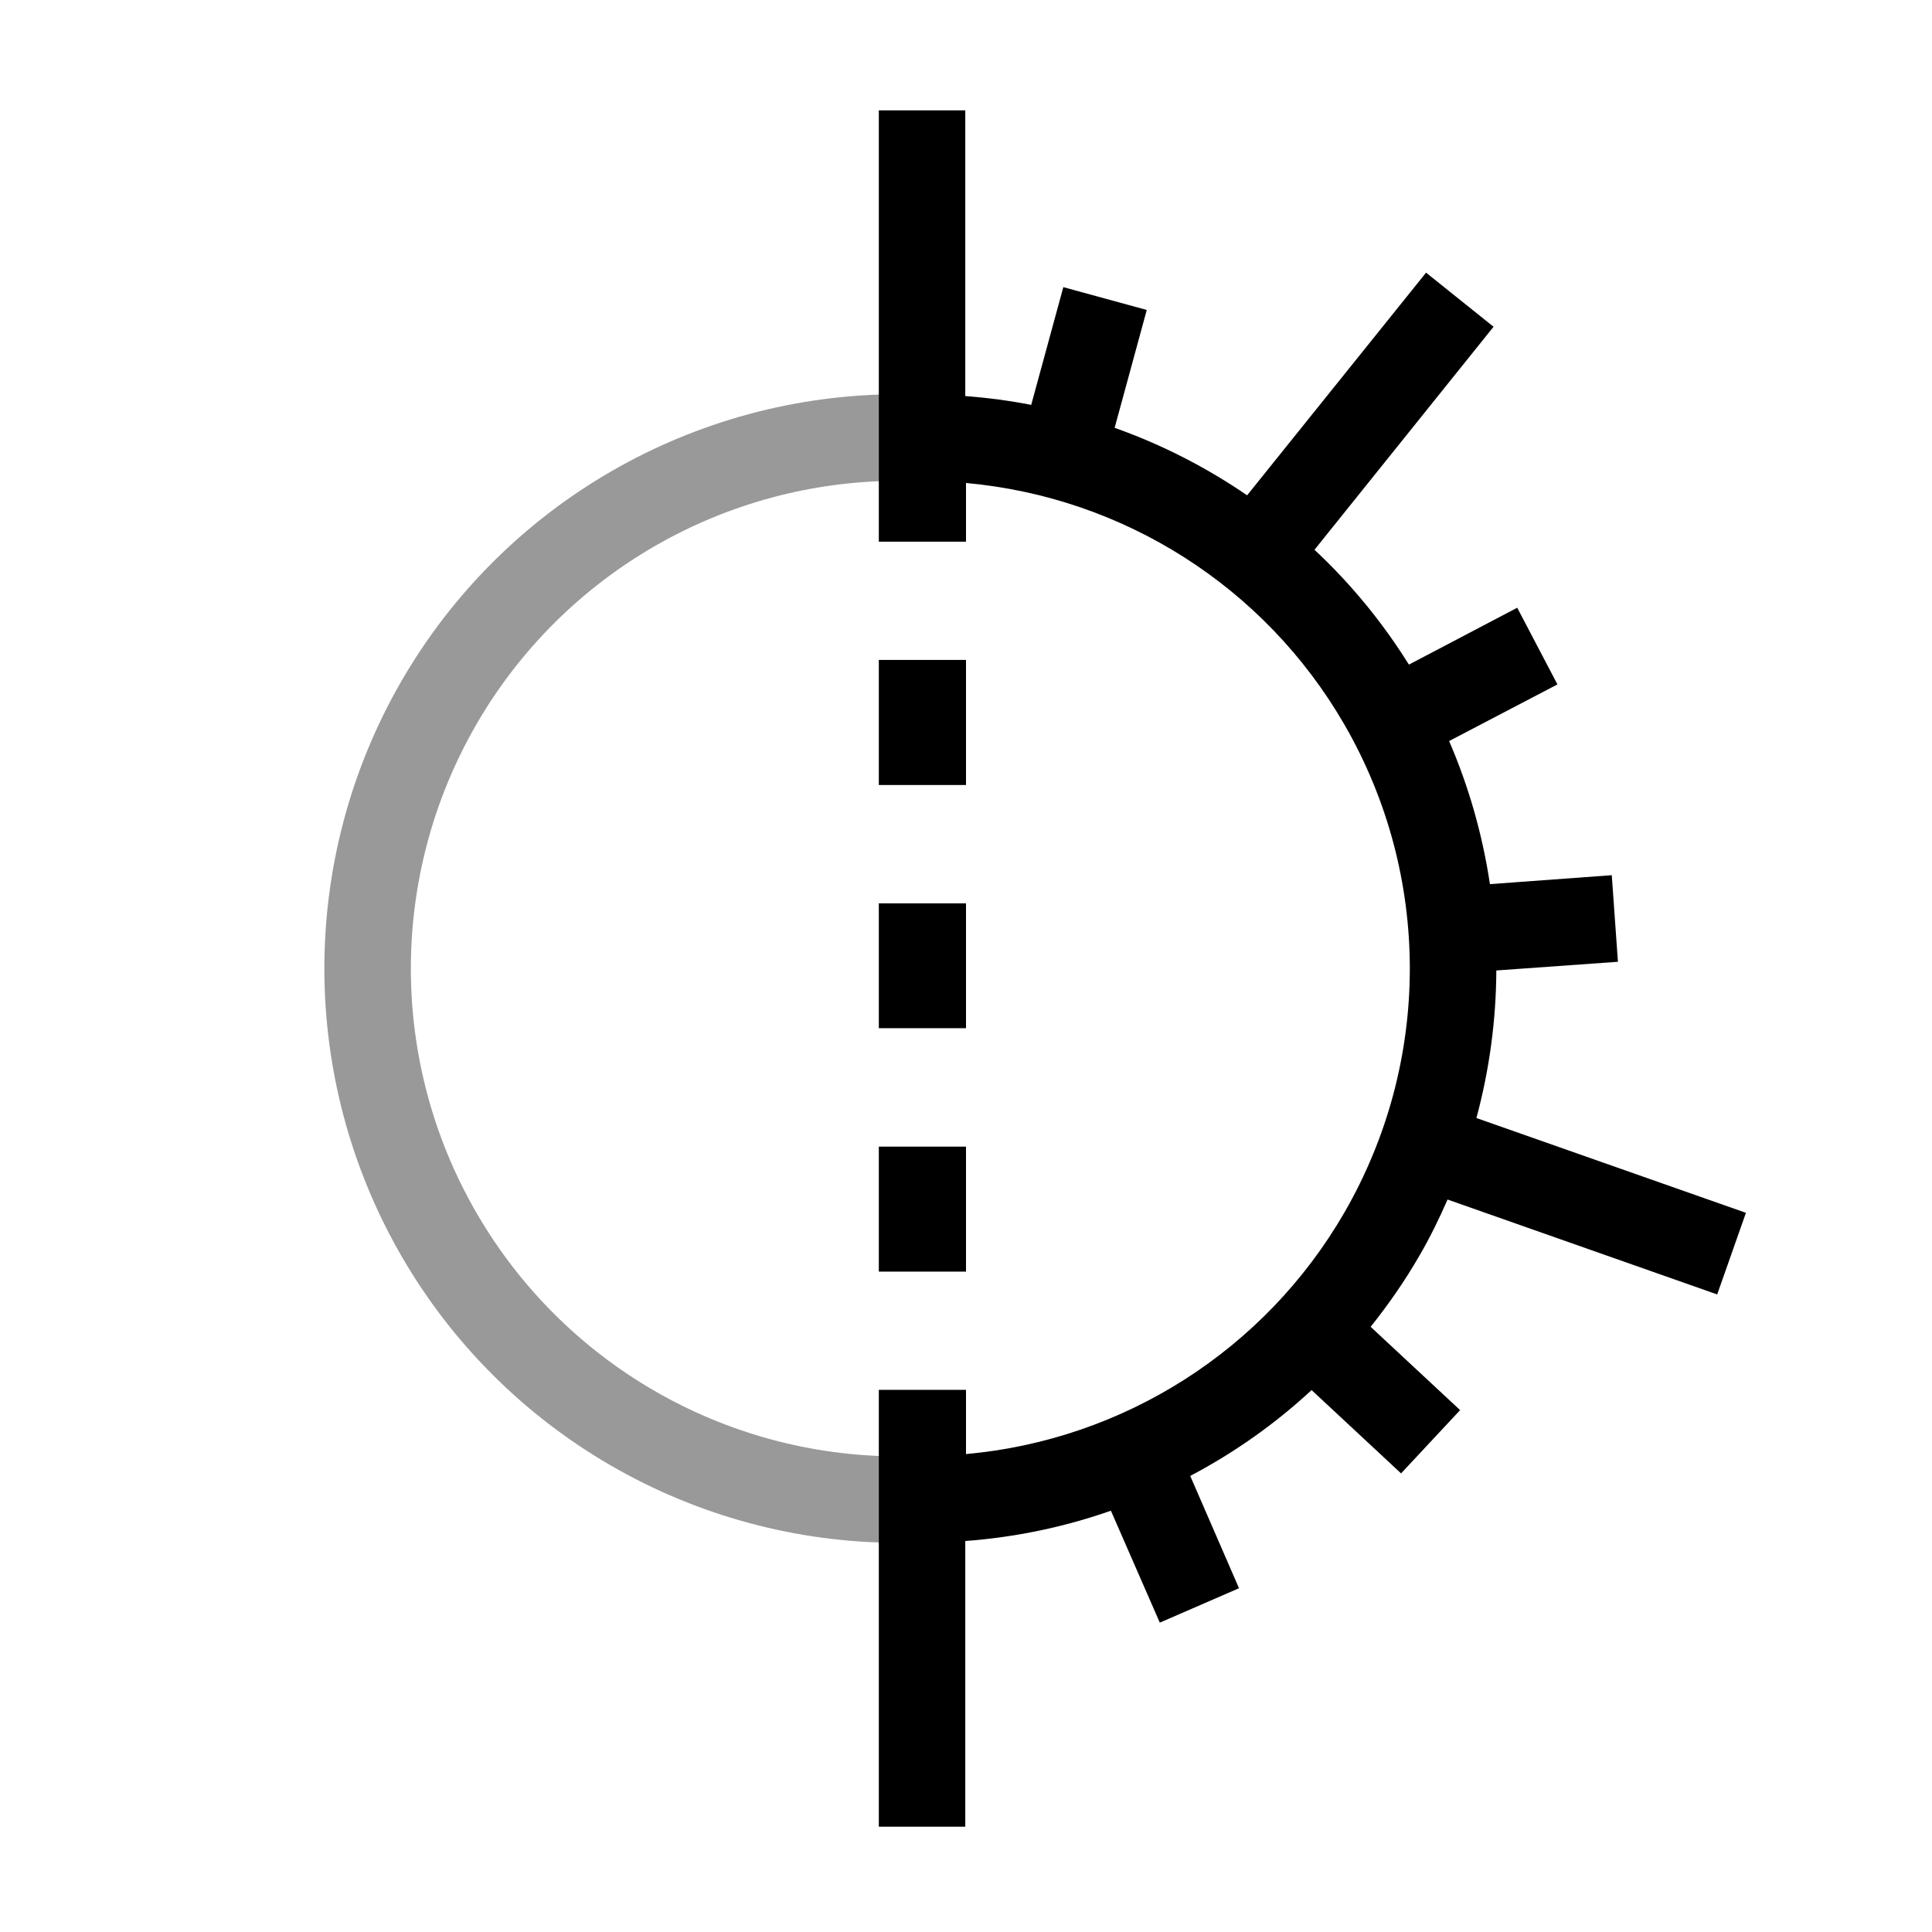
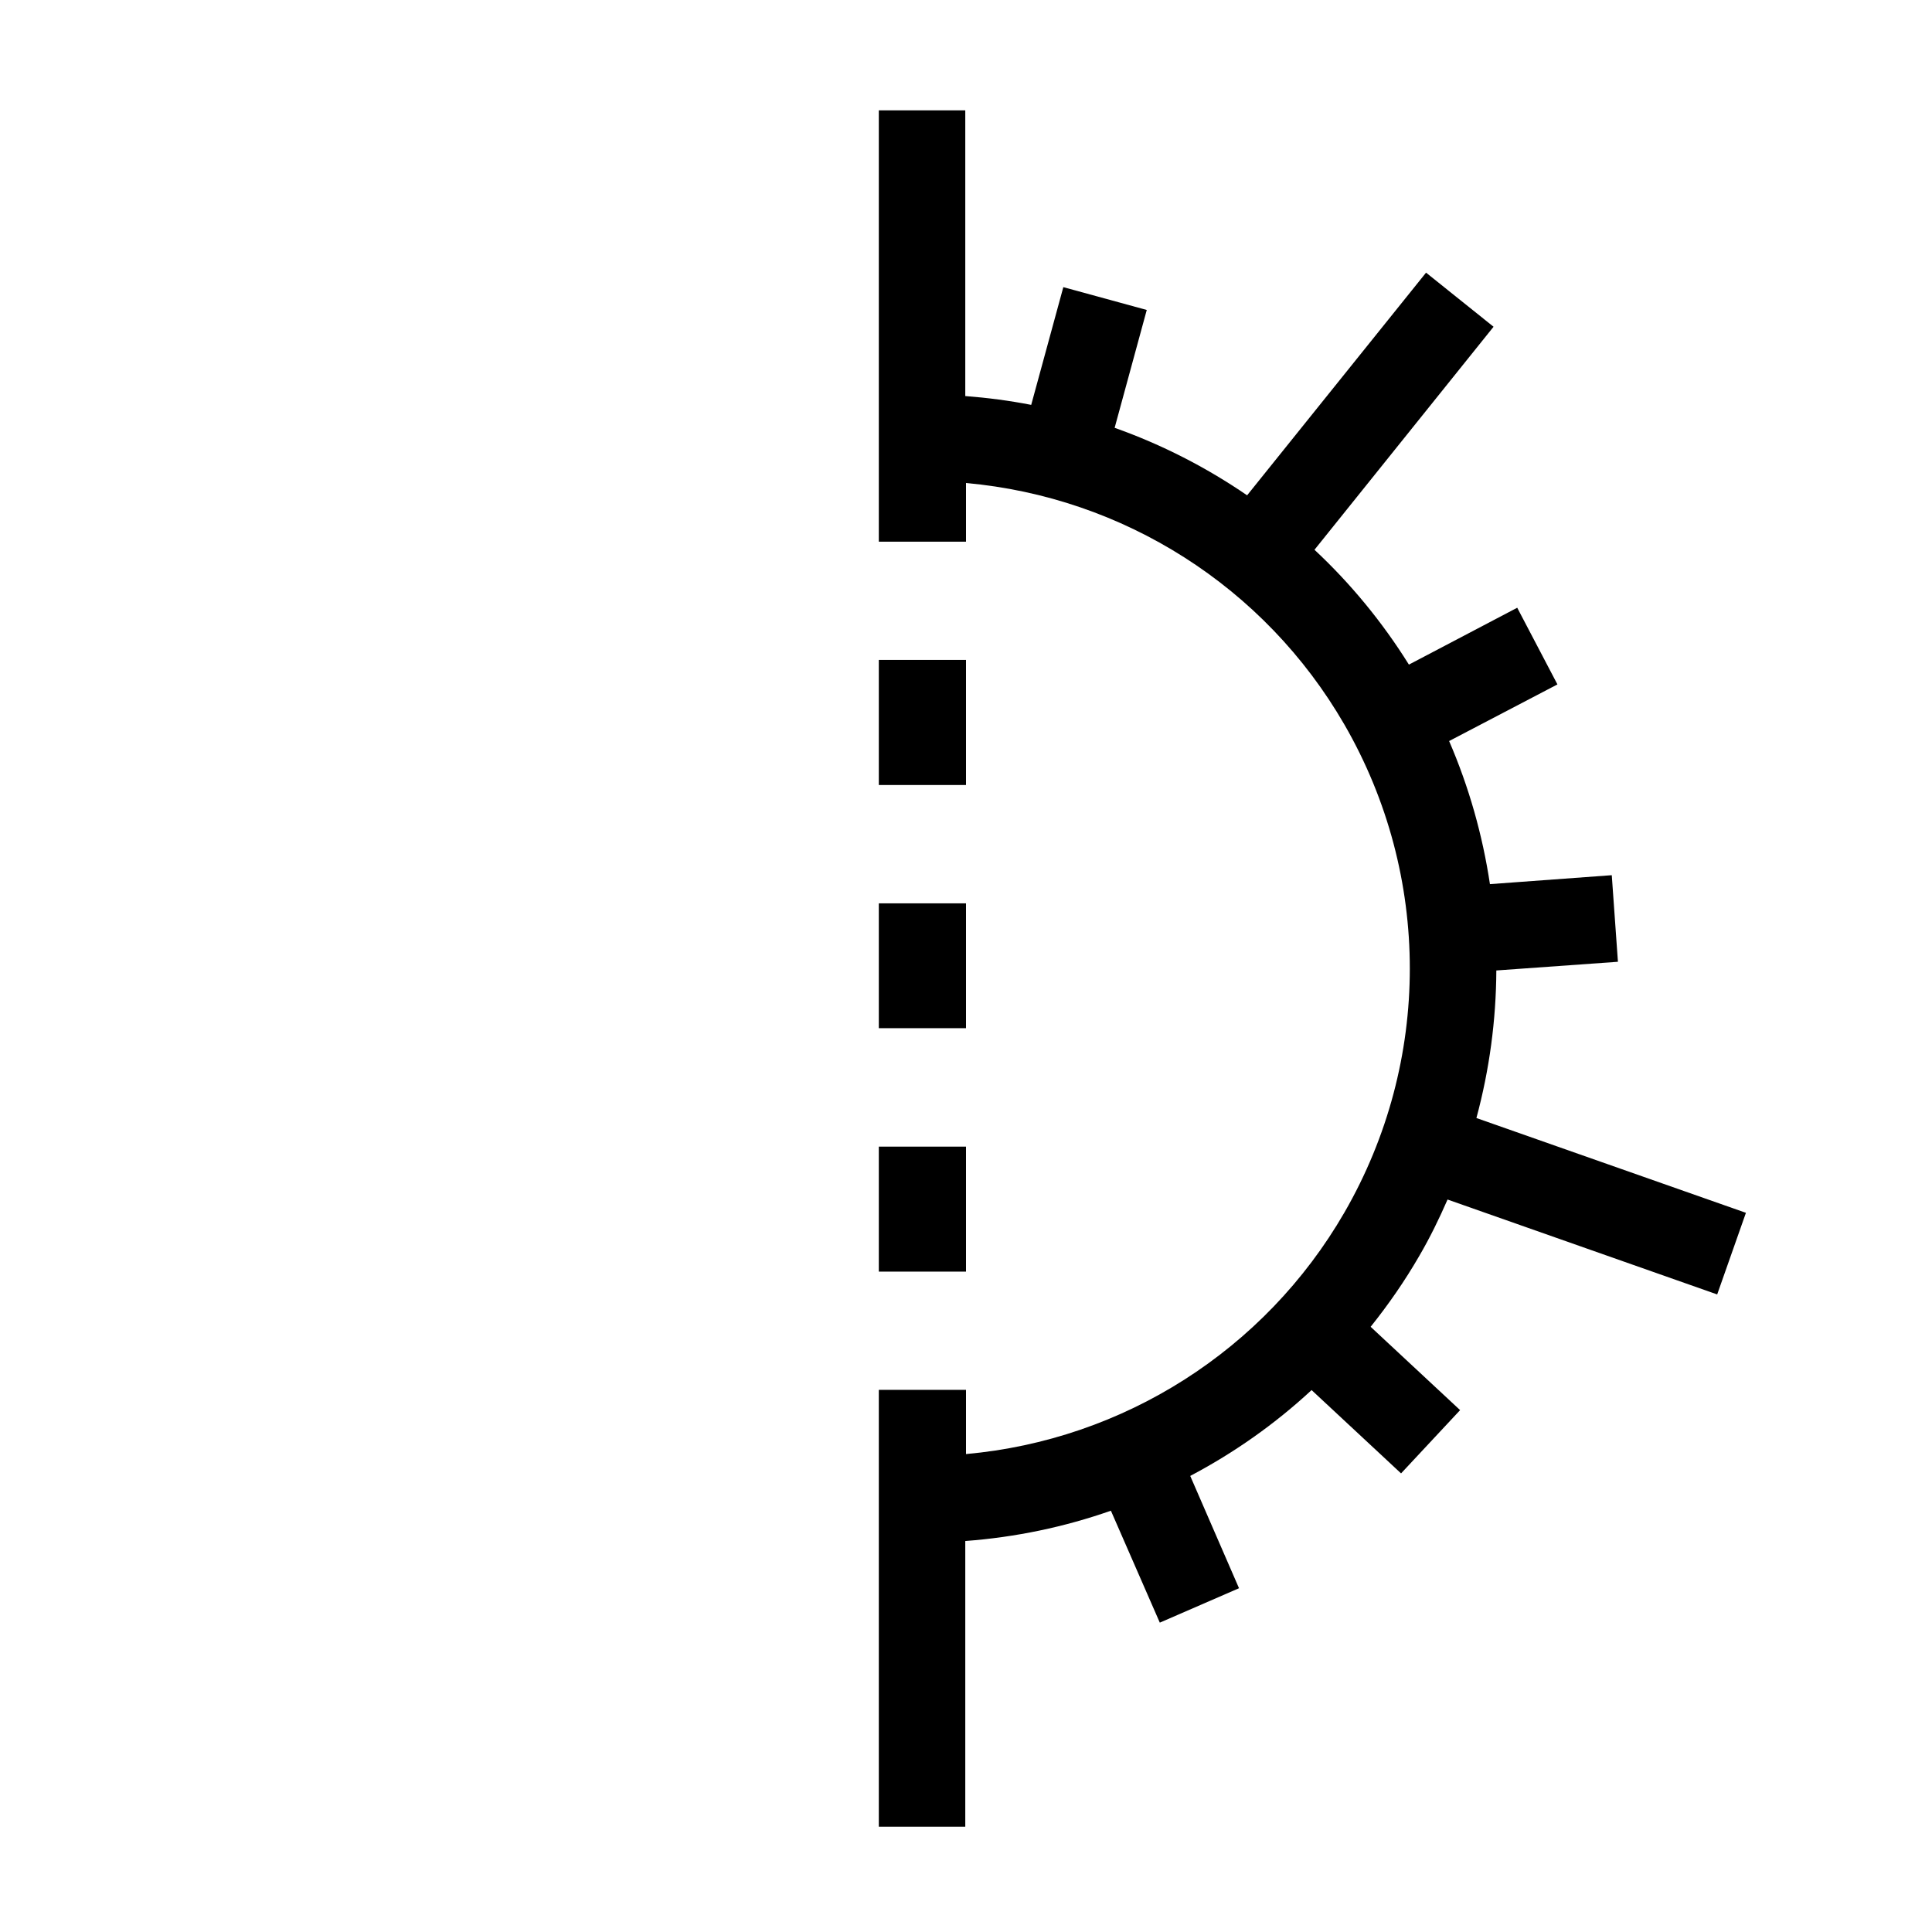
<svg xmlns="http://www.w3.org/2000/svg" xmlns:ns1="http://sodipodi.sourceforge.net/DTD/sodipodi-0.dtd" xmlns:ns2="http://www.inkscape.org/namespaces/inkscape" version="1.1" id="svg1" width="16" height="16" viewBox="0 0 16 16">
  <ns1:namedview objecttolerance="10" gridtolerance="10" guidetolerance="10" id="namedview" showgrid="true" ns2:zoom="27.166187" ns2:cx="7.4837792" ns2:cy="8.9906751" ns2:window-x="0" ns2:window-y="27">
    <ns2:grid type="xygrid" id="grid" />
  </ns1:namedview>
  <g ns2:groupmode="layer" id="layercompo" ns2:label="ruler">
    <path id="rect22048" d="M 0,0 H 16 V 16 H 0 Z" style="opacity:0;fill:none" />
    <path id="path9609" d="M 7.278,0.914 V 3.451 3.624 3.814 4.123 4.486 H 8 V 4.123 4 C 9.301,4.117 10.473,4.857 11.134,6.001 11.856,7.252 11.856,8.79 11.134,10.041 10.473,11.185 9.301,11.925 8,12.042 V 11.873 11.51 H 7.278 V 11.873 12.182 12.419 12.546 15.128 H 7.994 V 12.762 C 8.41,12.731 8.815,12.646 9.2,12.511 L 9.605,13.438 10.261,13.153 9.857,12.223 C 10.221,12.031 10.559,11.793 10.862,11.512 L 11.603,12.202 12.092,11.678 11.351,10.988 C 11.499,10.803 11.635,10.607 11.755,10.399 11.843,10.248 11.919,10.092 11.988,9.934 L 14.221,10.72 14.459,10.044 12.227,9.259 C 12.335,8.859 12.39,8.448 12.392,8.037 L 13.399,7.965 13.348,7.248 12.339,7.322 C 12.278,6.917 12.166,6.519 12.001,6.137 L 12.898,5.668 12.565,5.033 11.668,5.504 C 11.447,5.15 11.184,4.831 10.886,4.553 L 12.369,2.706 11.81,2.258 10.328,4.102 C 9.988,3.869 9.62,3.681 9.231,3.543 L 9.497,2.567 8.806,2.378 8.54,3.353 C 8.361,3.318 8.178,3.294 7.994,3.28 V 0.914 Z M 7.278,5.465 V 5.829 6.137 6.501 H 8 V 6.137 5.829 5.465 Z M 7.278,7.481 V 7.845 8.151 8.515 H 8 V 8.151 7.845 7.481 Z M 7.278,9.496 V 9.859 10.168 10.531 H 8 V 10.168 9.859 9.496 Z" style="opacity:1;" />
-     <path id="path9609" d="M 7.442,3.265 C 5.743,3.265 4.172,4.172 3.323,5.643 2.474,7.114 2.474,8.928 3.323,10.399 4.172,11.87 5.743,12.777 7.442,12.777 V 12.061 C 5.998,12.061 4.666,11.291 3.944,10.041 3.222,8.791 3.222,7.252 3.944,6.001 4.666,4.751 5.998,3.982 7.442,3.982 Z" style="opacity:0.4;" />
  </g>
</svg>